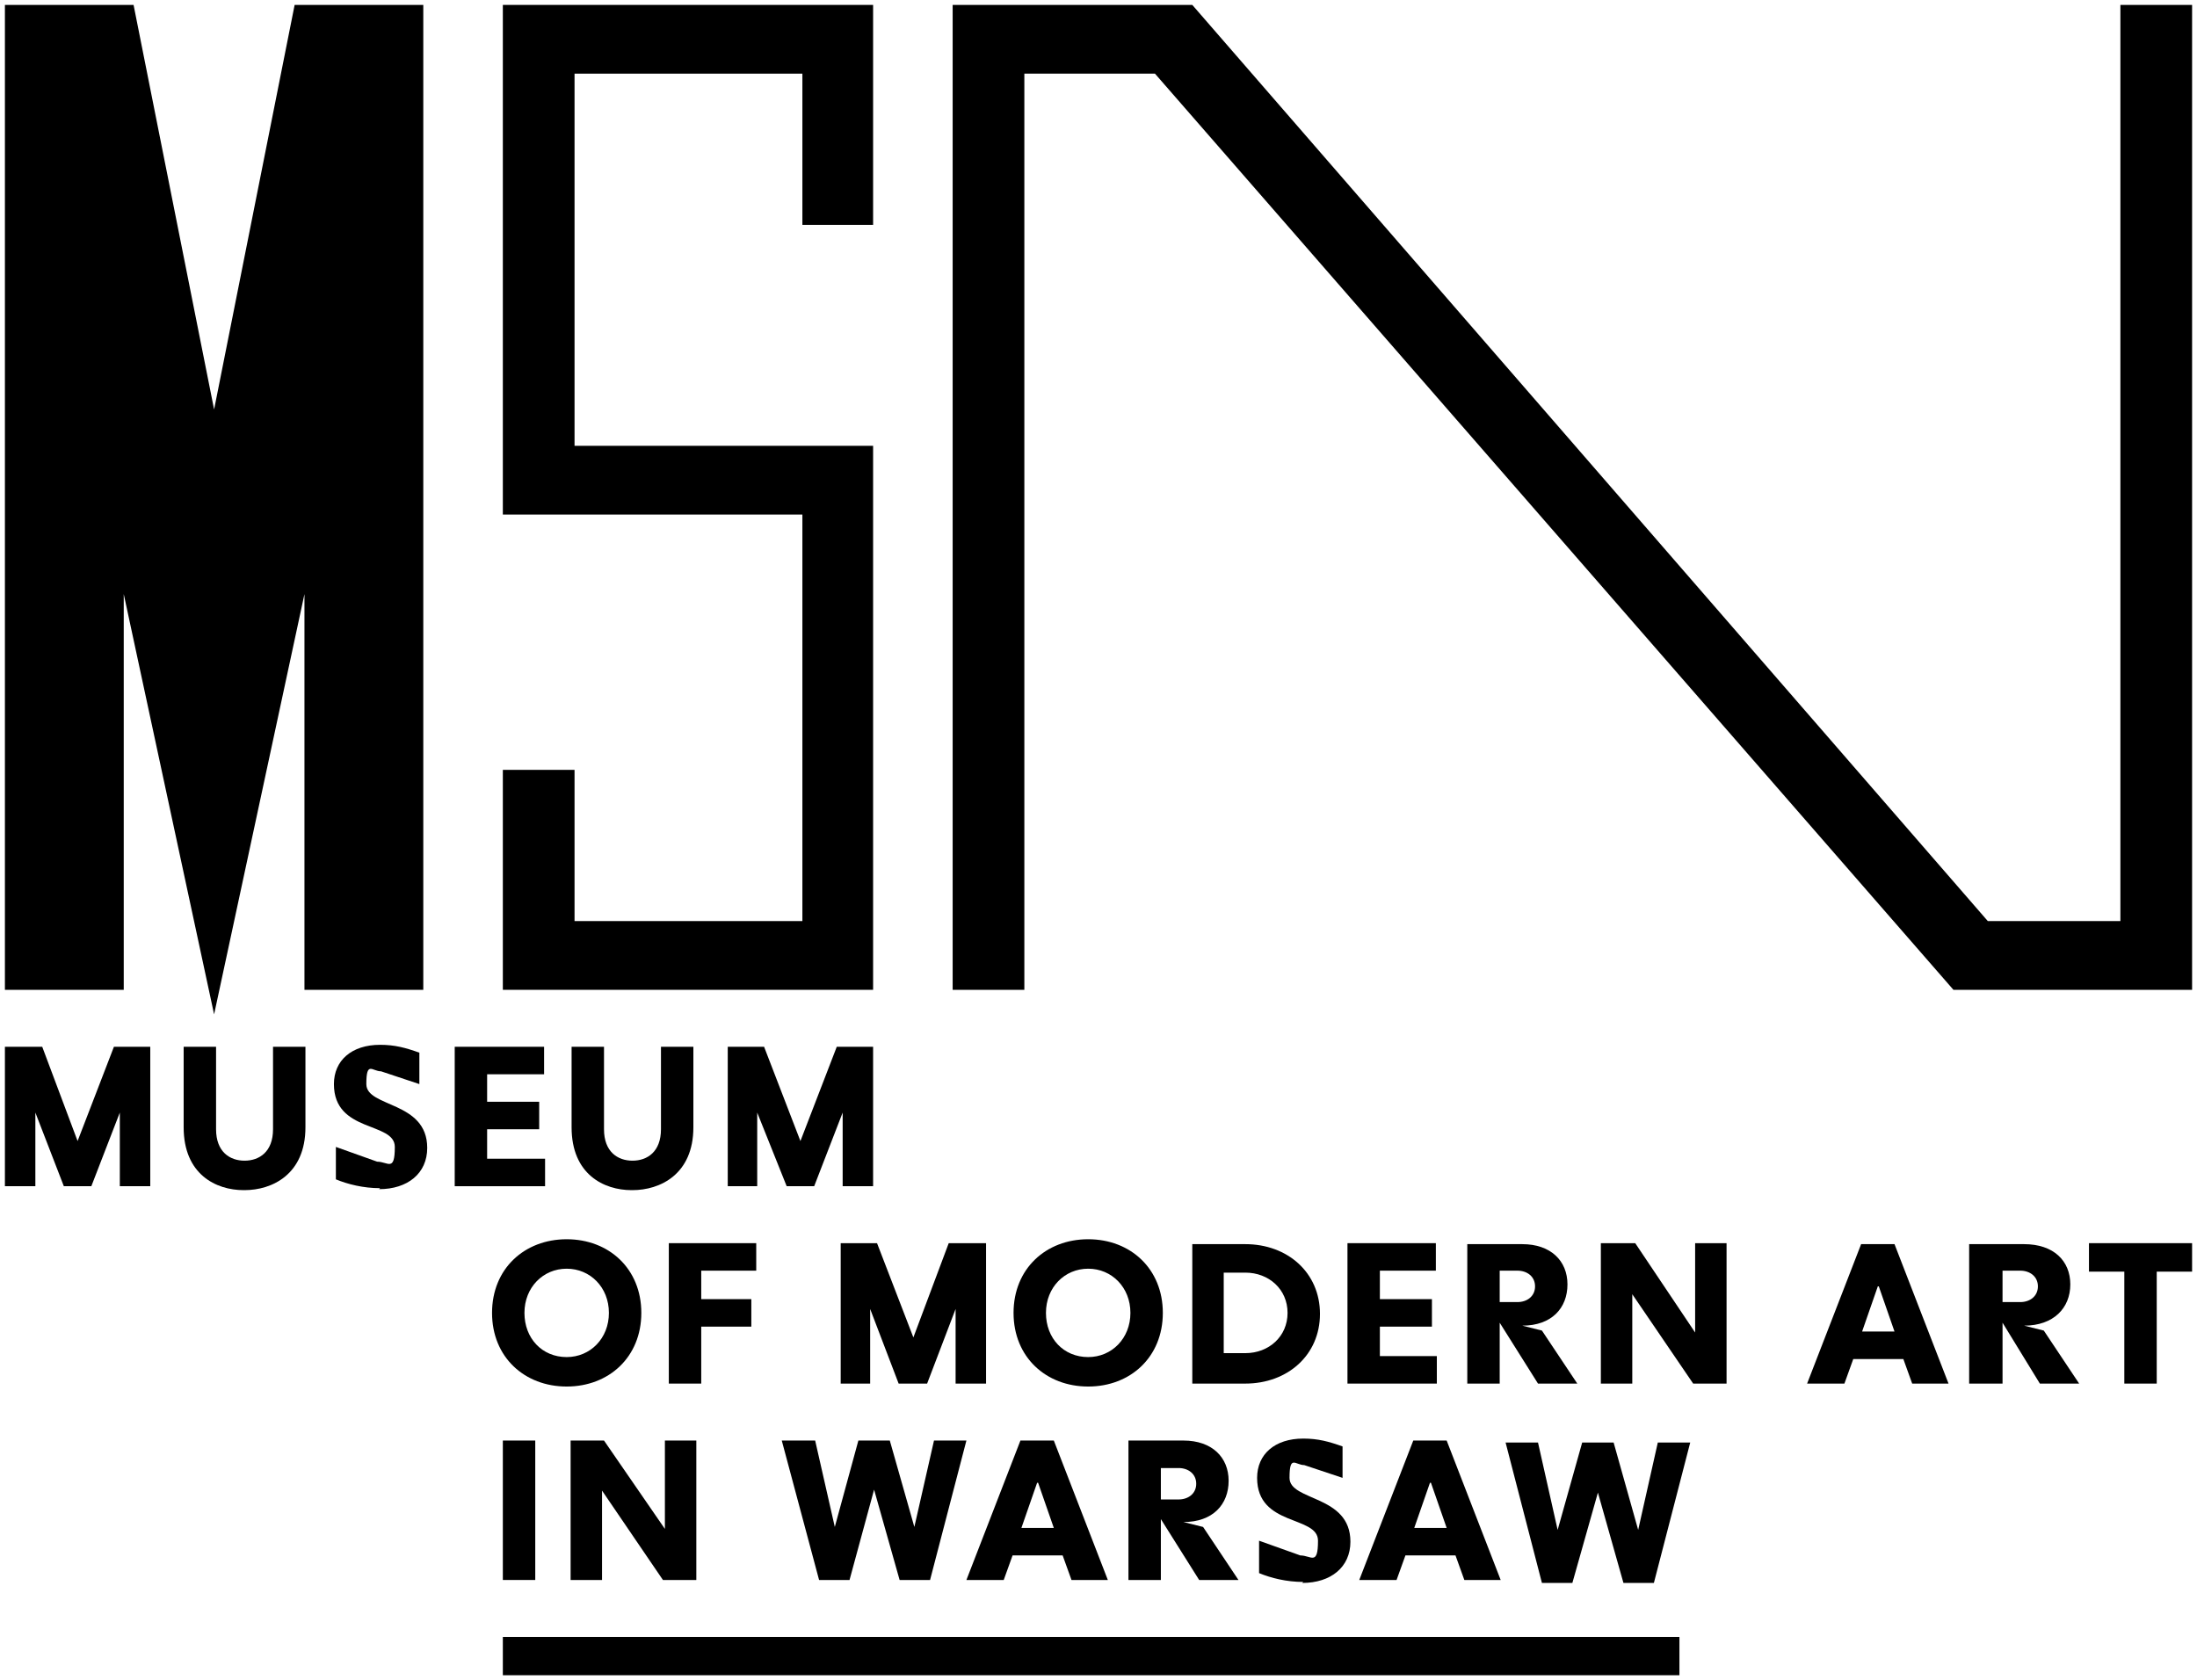
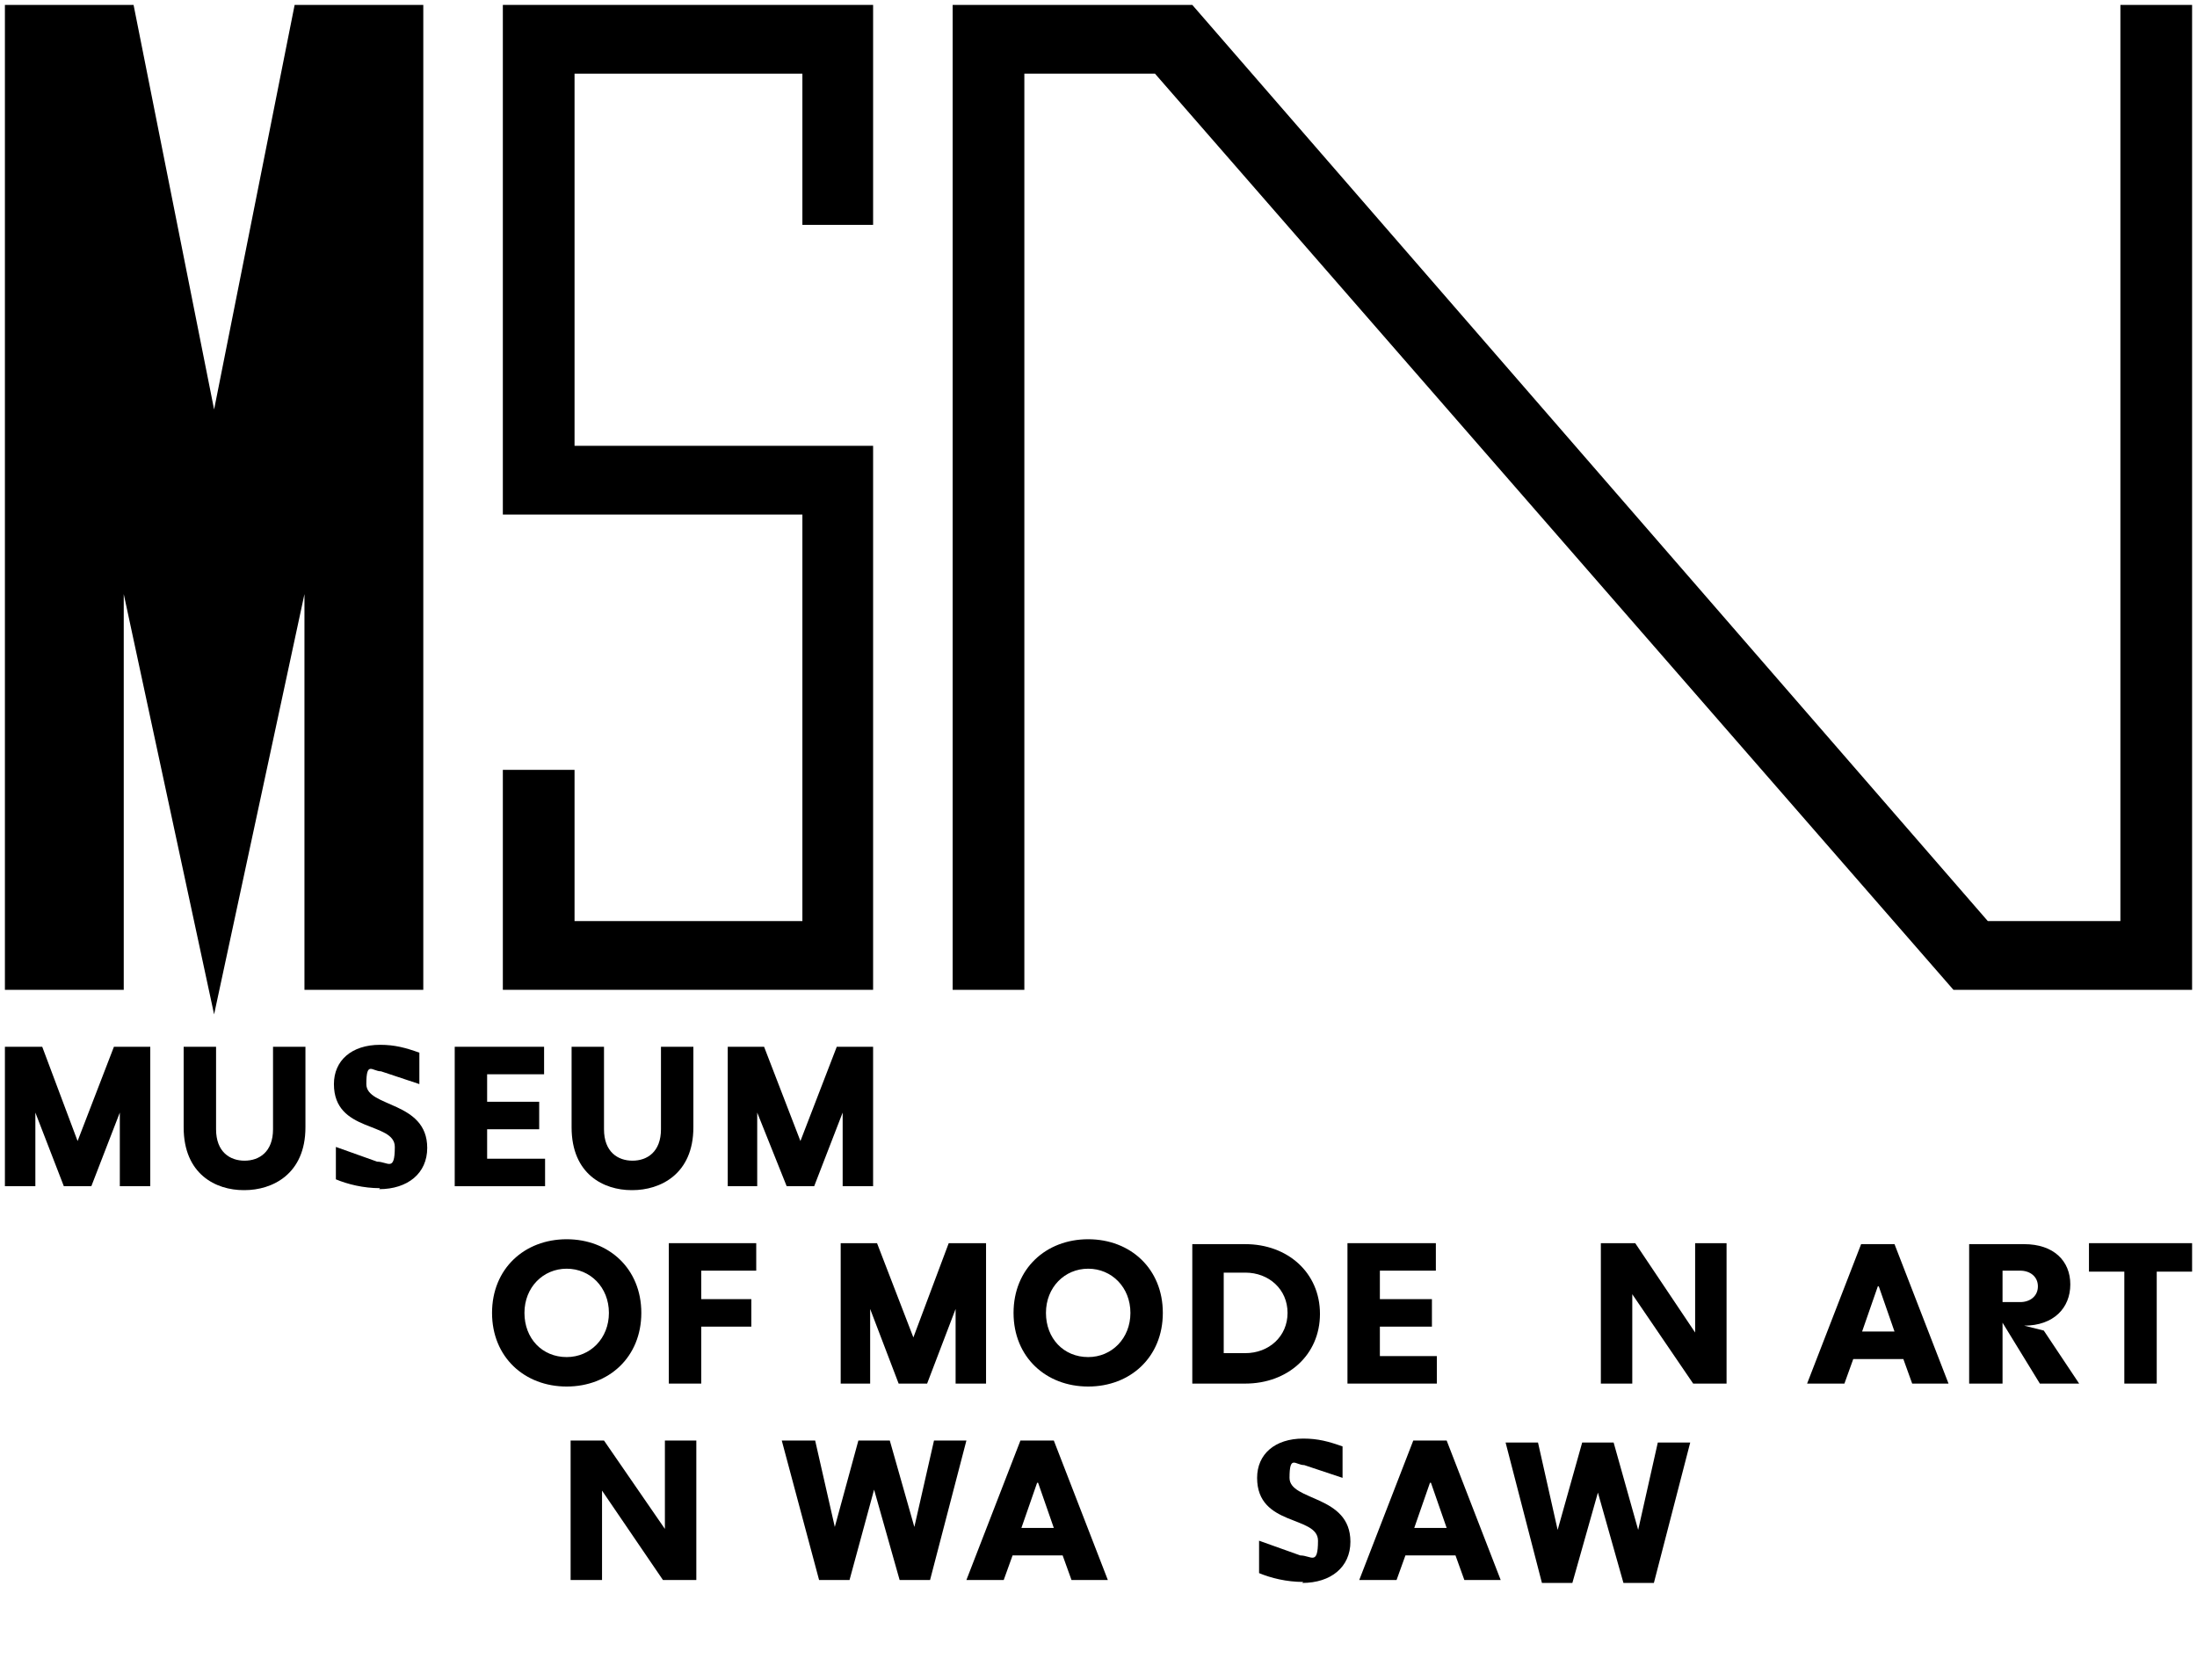
<svg xmlns="http://www.w3.org/2000/svg" id="Layer_1" version="1.1" viewBox="0 0 223.7 171.1">
  <defs>
    <clipPath id="clippath">
      <rect width="223.7" height="171.1" fill="none" />
    </clipPath>
    <clipPath id="clippath-1">
      <rect width="223.7" height="171.1" fill="none" />
    </clipPath>
    <clipPath id="clippath-2">
      <rect width="223.7" height="171.1" fill="none" />
    </clipPath>
    <clipPath id="clippath-3">
      <rect width="223.7" height="171.1" fill="none" />
    </clipPath>
    <clipPath id="clippath-4">
-       <rect width="223.7" height="171.1" fill="none" />
-     </clipPath>
+       </clipPath>
    <clipPath id="clippath-5">
      <rect width="223.7" height="171.1" fill="none" />
    </clipPath>
    <clipPath id="clippath-6">
      <rect width="223.7" height="171.1" fill="none" />
    </clipPath>
  </defs>
  <polygon points="12.6 60.5 12.6 100.8 .5 100.8 .5 .5 13.6 .5 21.8 41.7 30 .5 43.1 .5 43.1 100.8 31 100.8 31 60.5 21.8 103.3 12.6 60.5" />
  <polygon points="58.5 78.4 58.5 93.8 81.7 93.8 81.7 52.4 51.2 52.4 51.2 .5 88.9 .5 88.9 22.9 81.7 22.9 81.7 7.5 58.5 7.5 58.5 45.4 88.9 45.4 88.9 100.8 51.2 100.8 51.2 78.4 58.5 78.4" />
  <polygon points="215.9 .5 215.9 93.8 202.4 93.8 121.4 .5 97 .5 97 100.8 104.3 100.8 104.3 7.5 117.6 7.5 198.9 100.8 223.2 100.8 223.2 .5 215.9 .5" />
  <polygon points="3.6 120.8 3.6 113.3 6.5 120.8 9.3 120.8 12.2 113.3 12.2 120.8 15.3 120.8 15.3 106.6 11.6 106.6 7.9 116.2 4.3 106.6 .5 106.6 .5 120.8 3.6 120.8" />
  <g clip-path="url(#clippath)">
    <path d="M24.9,121.2c2.8,0,6.2-1.6,6.2-6.4v-8.2h-3.3v8.4c0,2.3-1.4,3.2-2.9,3.2s-2.9-.9-2.9-3.2v-8.4h-3.3v8.2c0,4.8,3.3,6.4,6.1,6.4h0Z" />
    <path d="M38.6,121.1c2.9,0,4.9-1.6,4.9-4.2,0-4.8-6.2-4.1-6.2-6.5s.6-1.3,1.5-1.3l3.9,1.3v-3.2c-1.4-.5-2.5-.8-4-.8-2.9,0-4.7,1.6-4.7,4,0,5,6.2,3.8,6.2,6.4s-.7,1.5-1.8,1.5l-4.2-1.5v3.3c1.2.5,2.8.9,4.5.9Z" />
  </g>
  <polygon points="55.5 120.8 55.5 118 49.6 118 49.6 115 54.9 115 54.9 112.2 49.6 112.2 49.6 109.4 55.4 109.4 55.4 106.6 46.3 106.6 46.3 120.8 55.5 120.8" />
  <g clip-path="url(#clippath-1)">
    <path d="M64.4,121.2c2.8,0,6.2-1.6,6.2-6.4v-8.2h-3.3v8.4c0,2.3-1.4,3.2-2.9,3.2s-2.9-.9-2.9-3.2v-8.4h-3.3v8.2c0,4.8,3.3,6.4,6.1,6.4h0Z" />
  </g>
  <polygon points="77.1 120.8 77.1 113.3 80.1 120.8 82.9 120.8 85.8 113.3 85.8 120.8 88.9 120.8 88.9 106.6 85.2 106.6 81.5 116.2 77.8 106.6 74.1 106.6 74.1 120.8 77.1 120.8" />
  <g clip-path="url(#clippath-2)">
    <path d="M57.7,141.2c4.3,0,7.6-3,7.6-7.5s-3.3-7.5-7.6-7.5-7.6,3-7.6,7.5,3.3,7.5,7.6,7.5M57.7,138.2c-2.5,0-4.3-1.9-4.3-4.5s1.9-4.5,4.3-4.5,4.3,1.9,4.3,4.5-1.9,4.5-4.3,4.5" />
  </g>
  <polygon points="71.4 140.9 71.4 135.1 76.5 135.1 76.5 132.3 71.4 132.3 71.4 129.4 77 129.4 77 126.6 68.1 126.6 68.1 140.9 71.4 140.9" />
  <polygon points="88.6 140.9 88.6 133.3 91.5 140.9 94.4 140.9 97.3 133.3 97.3 140.9 100.4 140.9 100.4 126.6 96.6 126.6 93 136.2 89.3 126.6 85.6 126.6 85.6 140.9 88.6 140.9" />
  <g clip-path="url(#clippath-3)">
    <path d="M110.8,141.2c4.3,0,7.6-3,7.6-7.5s-3.3-7.5-7.6-7.5-7.6,3-7.6,7.5,3.3,7.5,7.6,7.5M110.8,138.2c-2.5,0-4.3-1.9-4.3-4.5s1.9-4.5,4.3-4.5,4.3,1.9,4.3,4.5-1.9,4.5-4.3,4.5" />
    <path d="M126.8,140.9c4.3,0,7.6-2.9,7.6-7.1s-3.3-7.1-7.6-7.1h-5.4v14.2h5.4ZM126.8,129.6c2.4,0,4.3,1.7,4.3,4.1s-1.9,4.1-4.3,4.1h-2.2v-8.2h2.2Z" />
  </g>
  <polygon points="146.3 140.9 146.3 138.1 140.5 138.1 140.5 135.1 145.8 135.1 145.8 132.3 140.5 132.3 140.5 129.4 146.2 129.4 146.2 126.6 137.2 126.6 137.2 140.9 146.3 140.9" />
  <g clip-path="url(#clippath-4)">
    <path d="M152.7,140.9v-6.2l3.9,6.2h4l-3.6-5.4-2-.5h0c3,0,4.6-1.8,4.6-4.2s-1.7-4.1-4.6-4.1h-5.6v14.2h3.3,0ZM154.5,129.4c1,0,1.8.6,1.8,1.6s-.8,1.6-1.8,1.6h-1.8v-3.2h1.8Z" />
  </g>
  <polygon points="166.2 140.9 166.2 131.8 172.4 140.9 175.8 140.9 175.8 126.6 172.6 126.6 172.6 135.7 166.5 126.6 163 126.6 163 140.9 166.2 140.9" />
  <path d="M187.8,140.9l.9-2.5h5.1l.9,2.5h3.7l-5.5-14.2h-3.4l-5.5,14.2h3.7ZM191.3,131l1.6,4.6h-3.3l1.6-4.6h0Z" />
  <g clip-path="url(#clippath-5)">
    <path d="M203.9,140.9v-6.2l3.8,6.2h4l-3.6-5.4-2-.5h0c3,0,4.7-1.8,4.7-4.2s-1.7-4.1-4.7-4.1h-5.6v14.2h3.3,0ZM205.7,129.4c1,0,1.8.6,1.8,1.6s-.8,1.6-1.8,1.6h-1.8v-3.2h1.8Z" />
  </g>
  <polygon points="212.7 126.6 212.7 129.5 216.3 129.5 216.3 140.9 219.6 140.9 219.6 129.5 223.2 129.5 223.2 126.6 212.7 126.6" />
-   <rect x="51.2" y="166.7" width="119.8" height="3.9" />
-   <rect x="51.2" y="146.7" width="3.3" height="14.2" />
  <polygon points="61.3 160.9 61.3 151.8 67.5 160.9 70.9 160.9 70.9 146.7 67.7 146.7 67.7 155.7 61.5 146.7 58.1 146.7 58.1 160.9 61.3 160.9" />
  <polygon points="86.5 160.9 89 151.7 91.6 160.9 94.7 160.9 98.4 146.7 95.1 146.7 93.1 155.5 90.6 146.7 87.4 146.7 85 155.5 83 146.7 79.6 146.7 83.4 160.9 86.5 160.9" />
  <path d="M102.2,160.9l.9-2.5h5.1l.9,2.5h3.7l-5.5-14.2h-3.4l-5.5,14.2h3.7ZM105.7,151l1.6,4.6h-3.3l1.6-4.6h0Z" />
  <g clip-path="url(#clippath-6)">
-     <path d="M118.2,160.9v-6.2l3.9,6.2h4l-3.6-5.4-2-.5h0c3,0,4.6-1.8,4.6-4.2s-1.7-4.1-4.6-4.1h-5.6v14.2h3.3,0ZM120,149.5c1,0,1.8.6,1.8,1.6s-.8,1.6-1.8,1.6h-1.8v-3.2h1.8Z" />
    <path d="M132.6,161.2c2.9,0,4.9-1.6,4.9-4.2,0-4.8-6.2-4.1-6.2-6.5s.6-1.3,1.5-1.3l3.9,1.3v-3.2c-1.4-.5-2.5-.8-4-.8-2.9,0-4.7,1.6-4.7,4,0,5,6.2,3.8,6.2,6.4s-.7,1.5-1.8,1.5l-4.2-1.5v3.3c1.2.5,2.8.9,4.5.9Z" />
  </g>
  <path d="M142.2,160.9l.9-2.5h5.1l.9,2.5h3.7l-5.5-14.2h-3.4l-5.5,14.2h3.7ZM145.7,151l1.6,4.6h-3.3l1.6-4.6h0Z" />
  <polygon points="160.1 161.2 162.7 152 165.3 161.2 168.4 161.2 172.1 146.9 168.8 146.9 166.8 155.8 164.3 146.9 161.1 146.9 158.6 155.8 156.6 146.9 153.3 146.9 157 161.2 160.1 161.2" />
</svg>